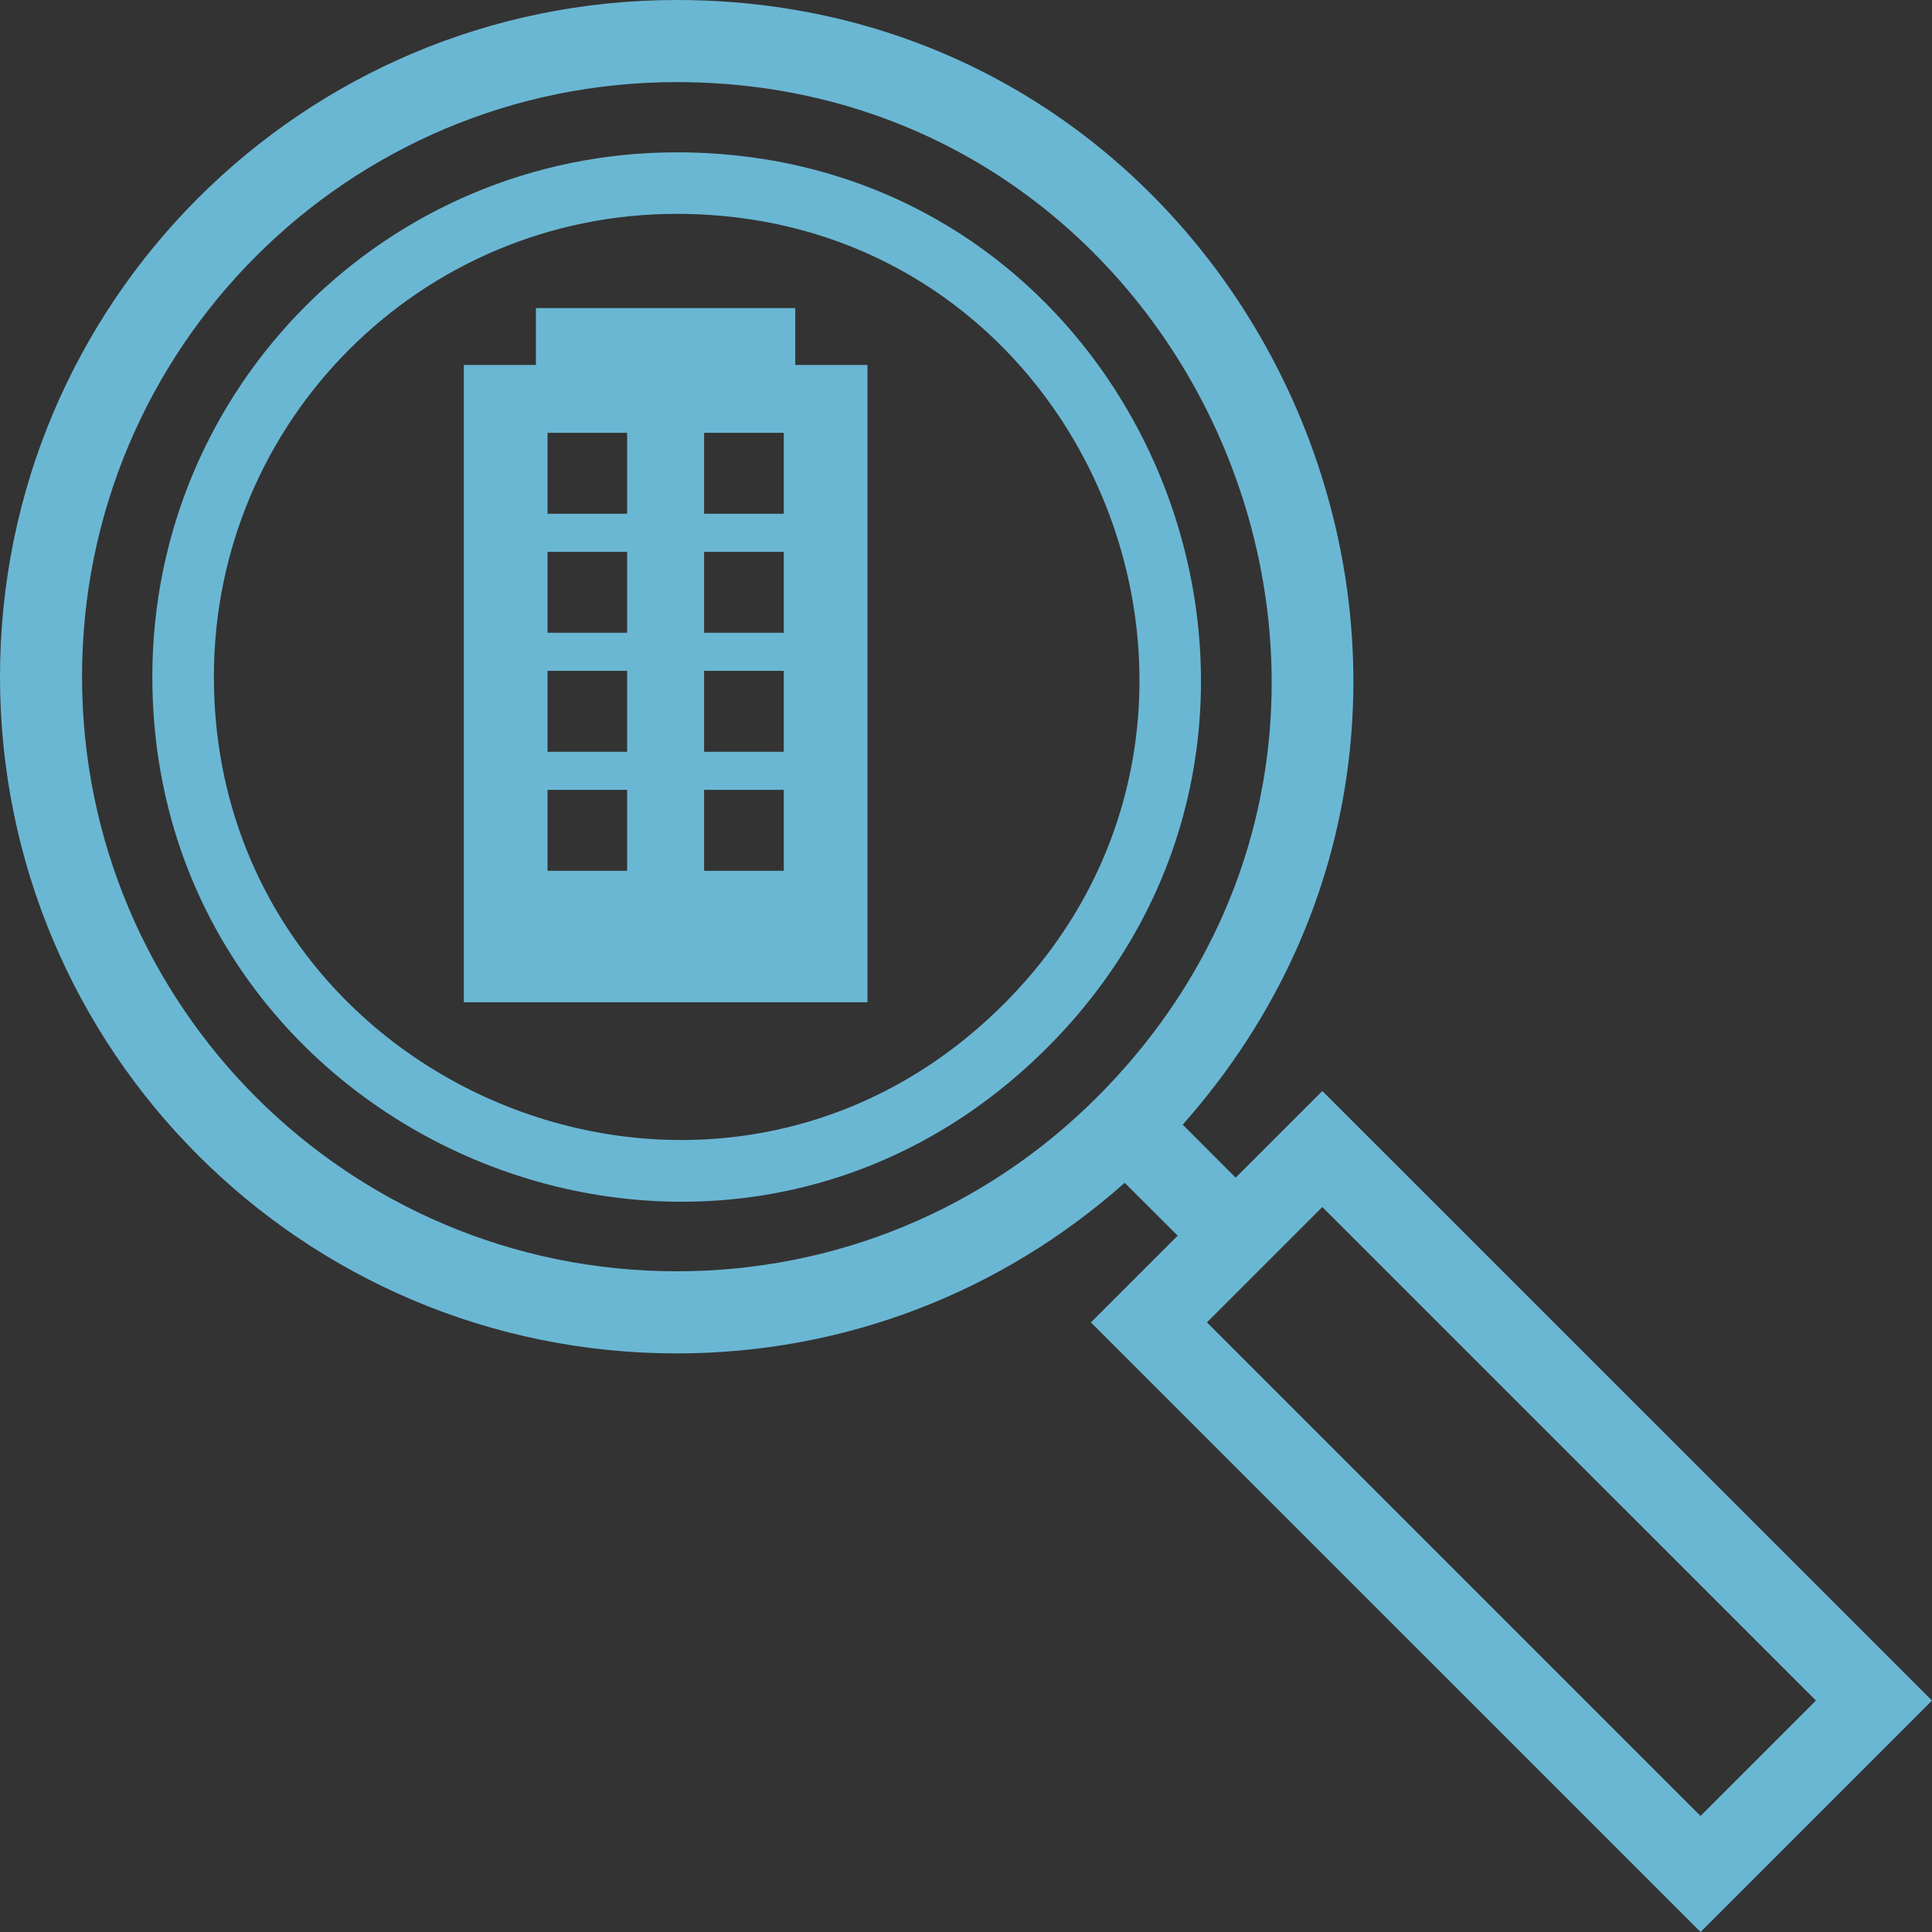
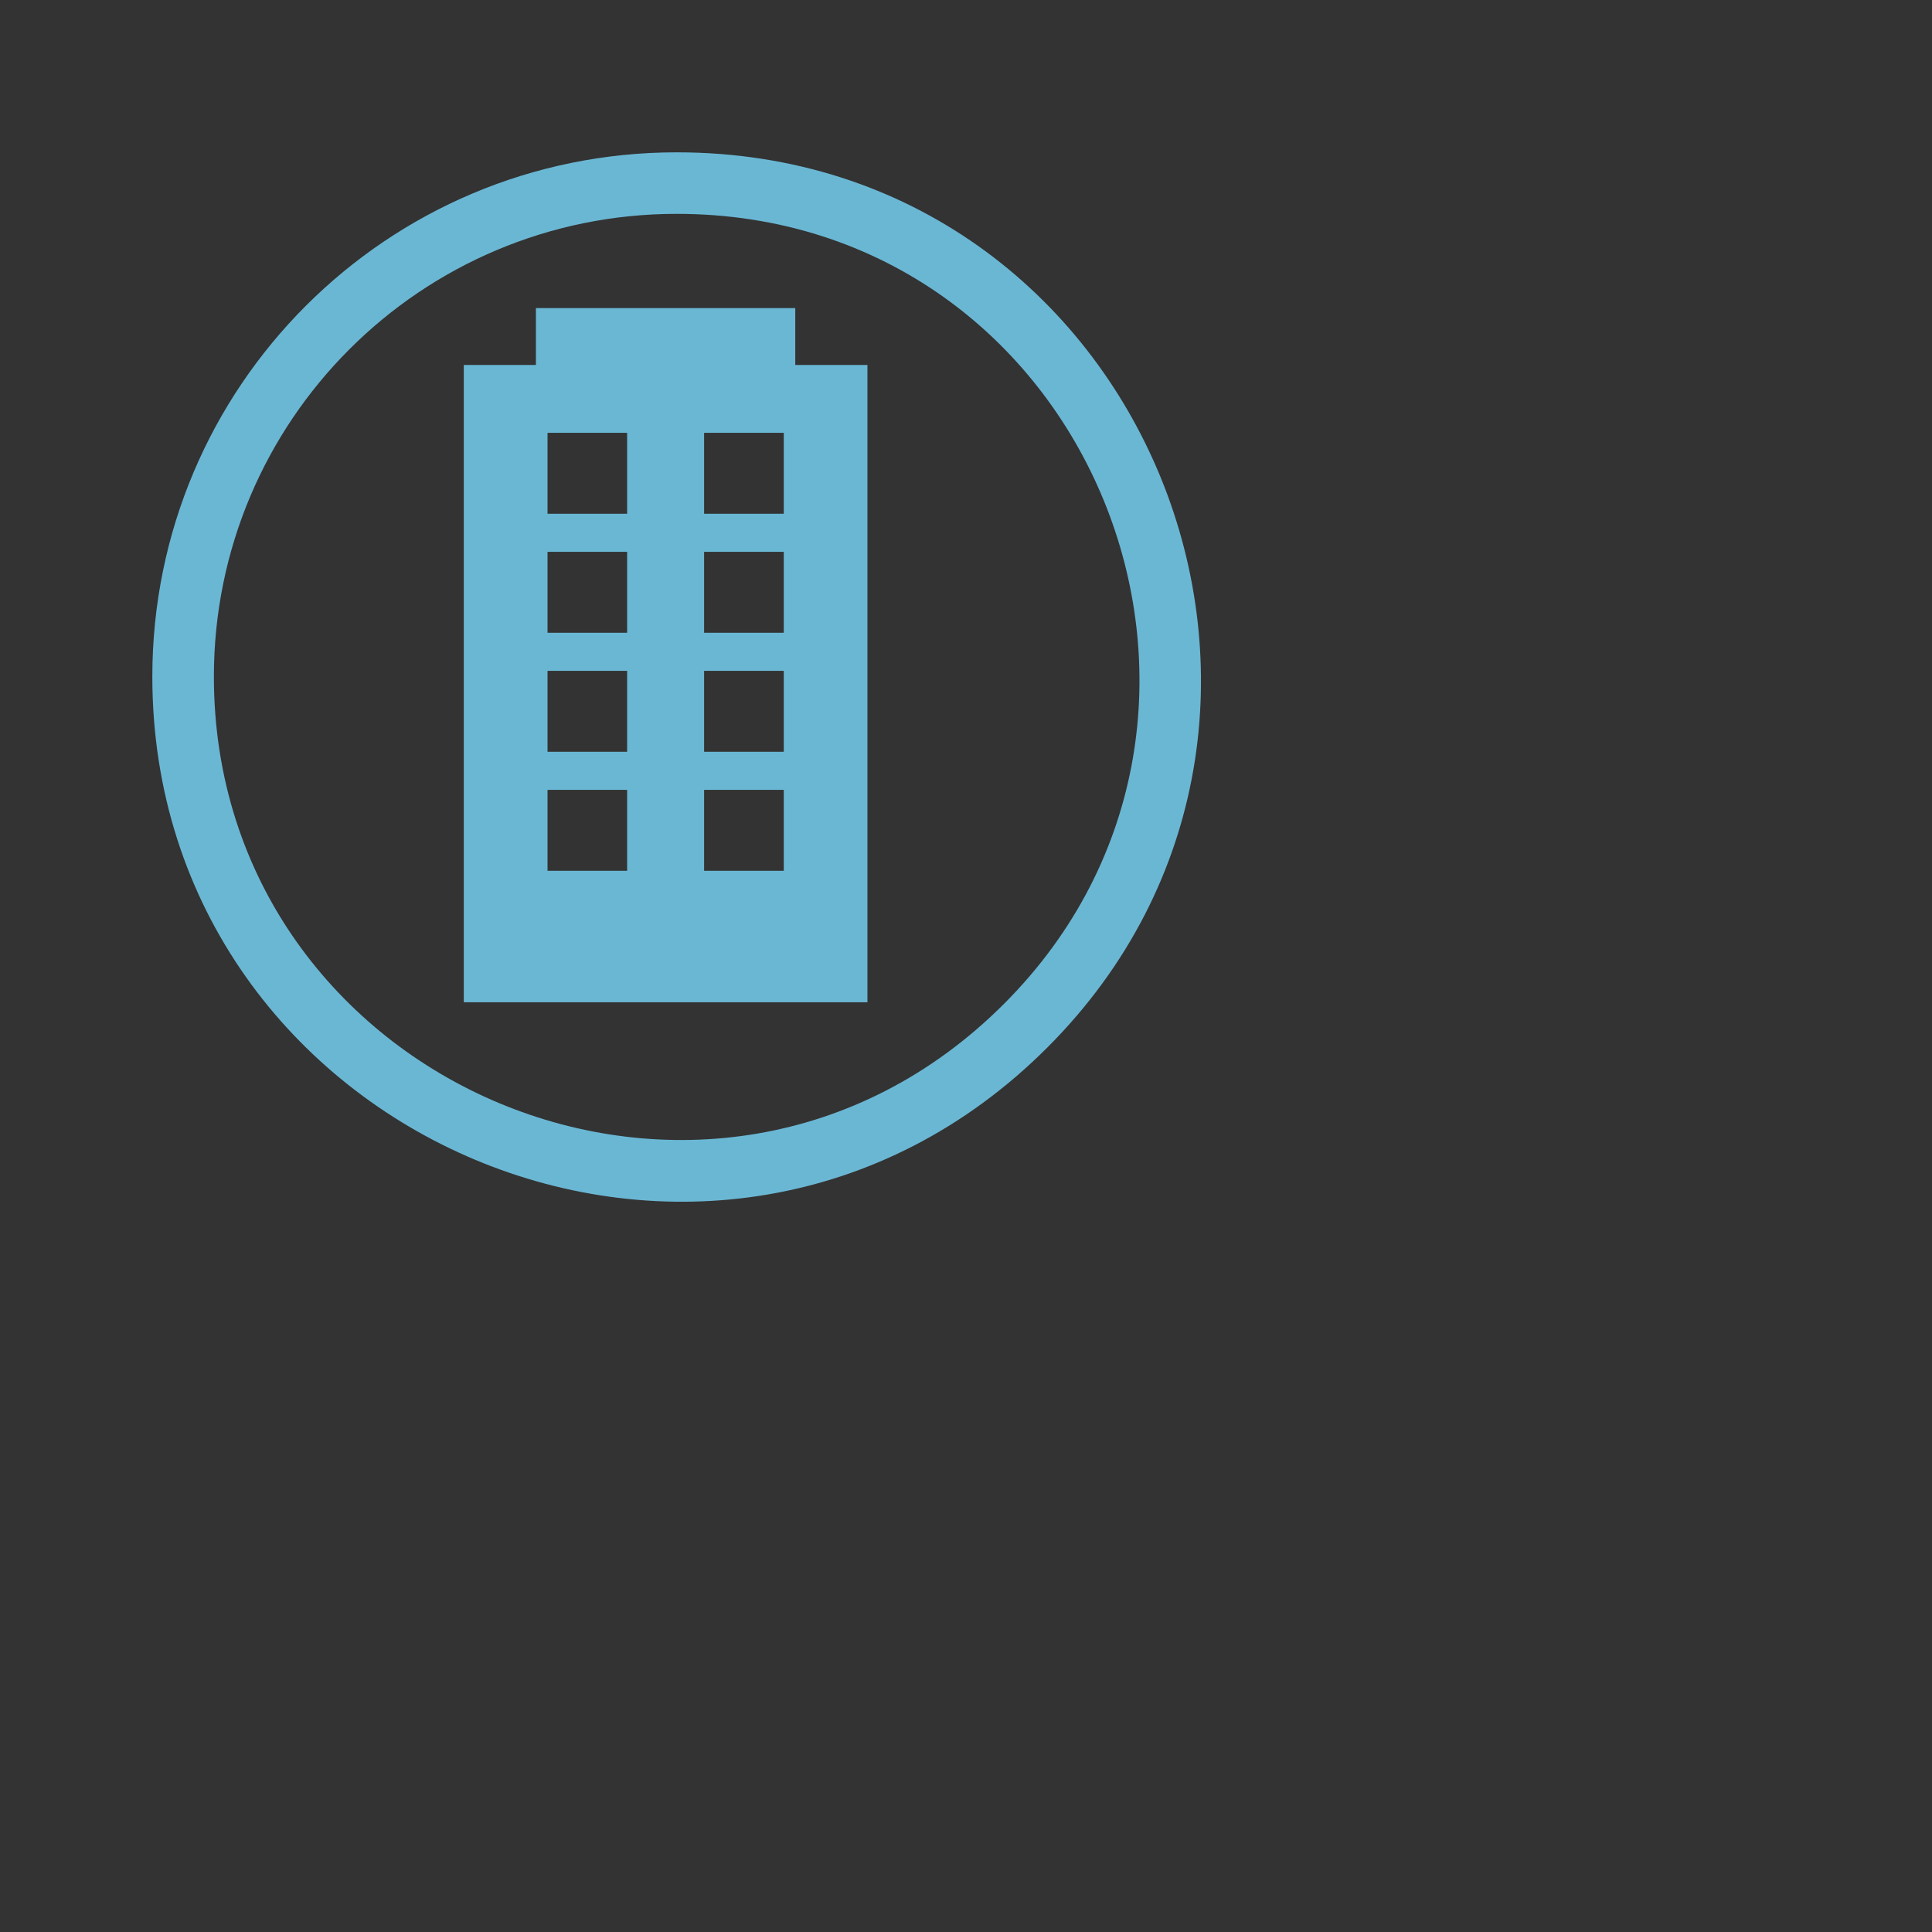
<svg xmlns="http://www.w3.org/2000/svg" version="1.1" id="Calque_1" x="0px" y="0px" width="65px" height="65px" viewBox="0 0 65 65" enable-background="new 0 0 65 65" xml:space="preserve">
  <rect x="0" y="0" width="65" height="65" fill="#333333" stroke="none" />
  <path fill="#FFFFFF" d="M62.5,32.502 M32.5,62.5" />
  <g>
    <g>
      <g>
-         <path fill="#6AB7D4" d="M44.488,36.705l-2.916,2.916l-1.781-1.783C52.771,23.186,42.312,0,22.767,0C10.185,0,0,10.18,0,22.766     c0,12.582,10.182,22.768,22.768,22.768c5.615,0,10.909-2.041,15.071-5.74l1.783,1.779l-2.92,2.918L57.213,65L65,57.213     L44.488,36.705z M2.76,22.766c0-11.057,8.948-20.004,20.007-20.004c17.688,0,26.752,21.541,14.143,34.15     c-3.778,3.779-8.8,5.859-14.143,5.859C11.709,42.771,2.76,33.826,2.76,22.766z M40.607,44.49l3.881-3.881l16.607,16.604     l-3.883,3.883L40.607,44.49z" />
        <path fill="#6AB7D4" d="M22.767,5.125c-9.748,0-17.642,7.887-17.642,17.641c0,15.562,18.956,23.635,30.113,12.475     C46.24,24.238,38.551,5.125,22.767,5.125z M33.777,33.775c-9.84,9.842-26.581,2.734-26.581-11.01     c0-8.605,6.963-15.57,15.57-15.57C36.709,7.195,43.48,24.07,33.777,33.775z" />
-         <path fill="#6AB7D4" d="M26.757,10.365h-8.727v1.914h-2.426v21.441h13.58V12.279h-2.428V10.365z M21.099,29.297h-2.678v-2.723     h2.678V29.297z M21.099,25.293h-2.678V22.57h2.678V25.293z M21.099,21.289h-2.678v-2.723h2.678V21.289z M21.099,17.285h-2.678     v-2.723h2.678V17.285z M26.369,29.297h-2.68v-2.723h2.68V29.297z M26.369,25.293h-2.68V22.57h2.68V25.293z M26.369,21.289h-2.68     v-2.723h2.68V21.289z M26.369,17.285h-2.68v-2.723h2.68V17.285z" />
+         <path fill="#6AB7D4" d="M26.757,10.365h-8.727v1.914h-2.426v21.441h13.58V12.279h-2.428V10.365z M21.099,29.297h-2.678v-2.723     h2.678V29.297z M21.099,25.293h-2.678V22.57h2.678V25.293z M21.099,21.289h-2.678v-2.723h2.678V21.289z M21.099,17.285h-2.678     v-2.723h2.678z M26.369,29.297h-2.68v-2.723h2.68V29.297z M26.369,25.293h-2.68V22.57h2.68V25.293z M26.369,21.289h-2.68     v-2.723h2.68V21.289z M26.369,17.285h-2.68v-2.723h2.68V17.285z" />
      </g>
    </g>
  </g>
</svg>